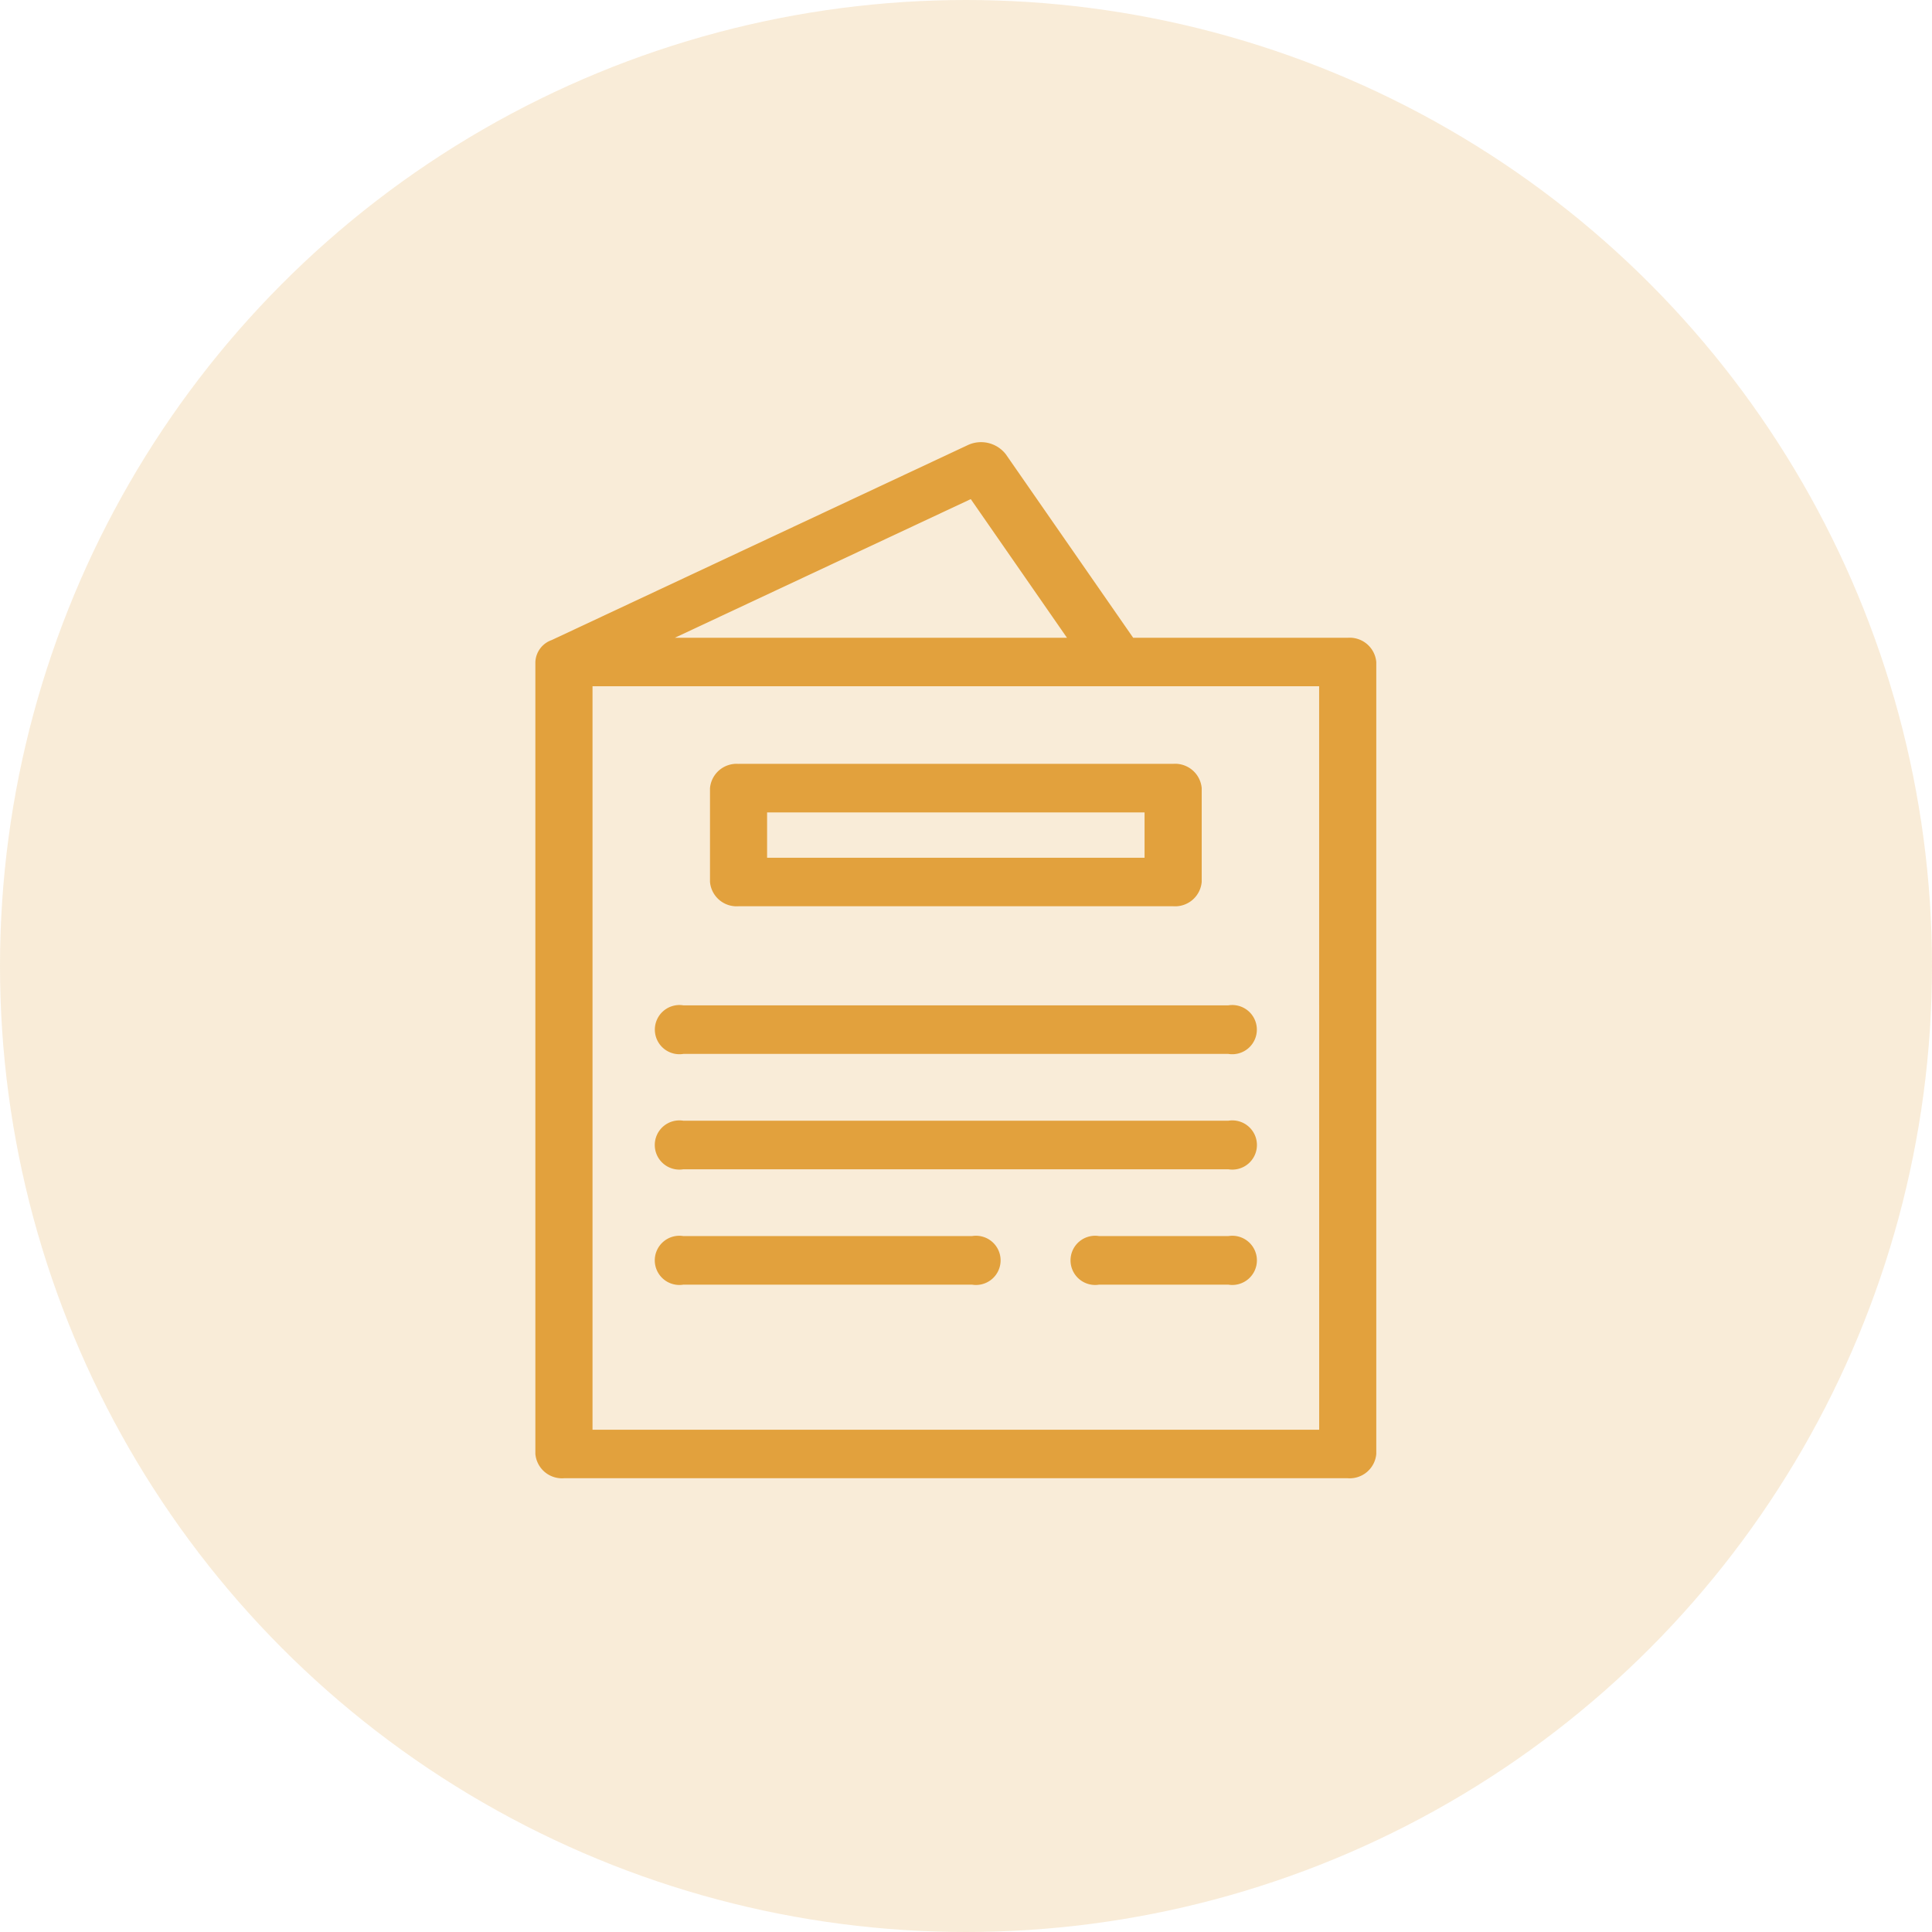
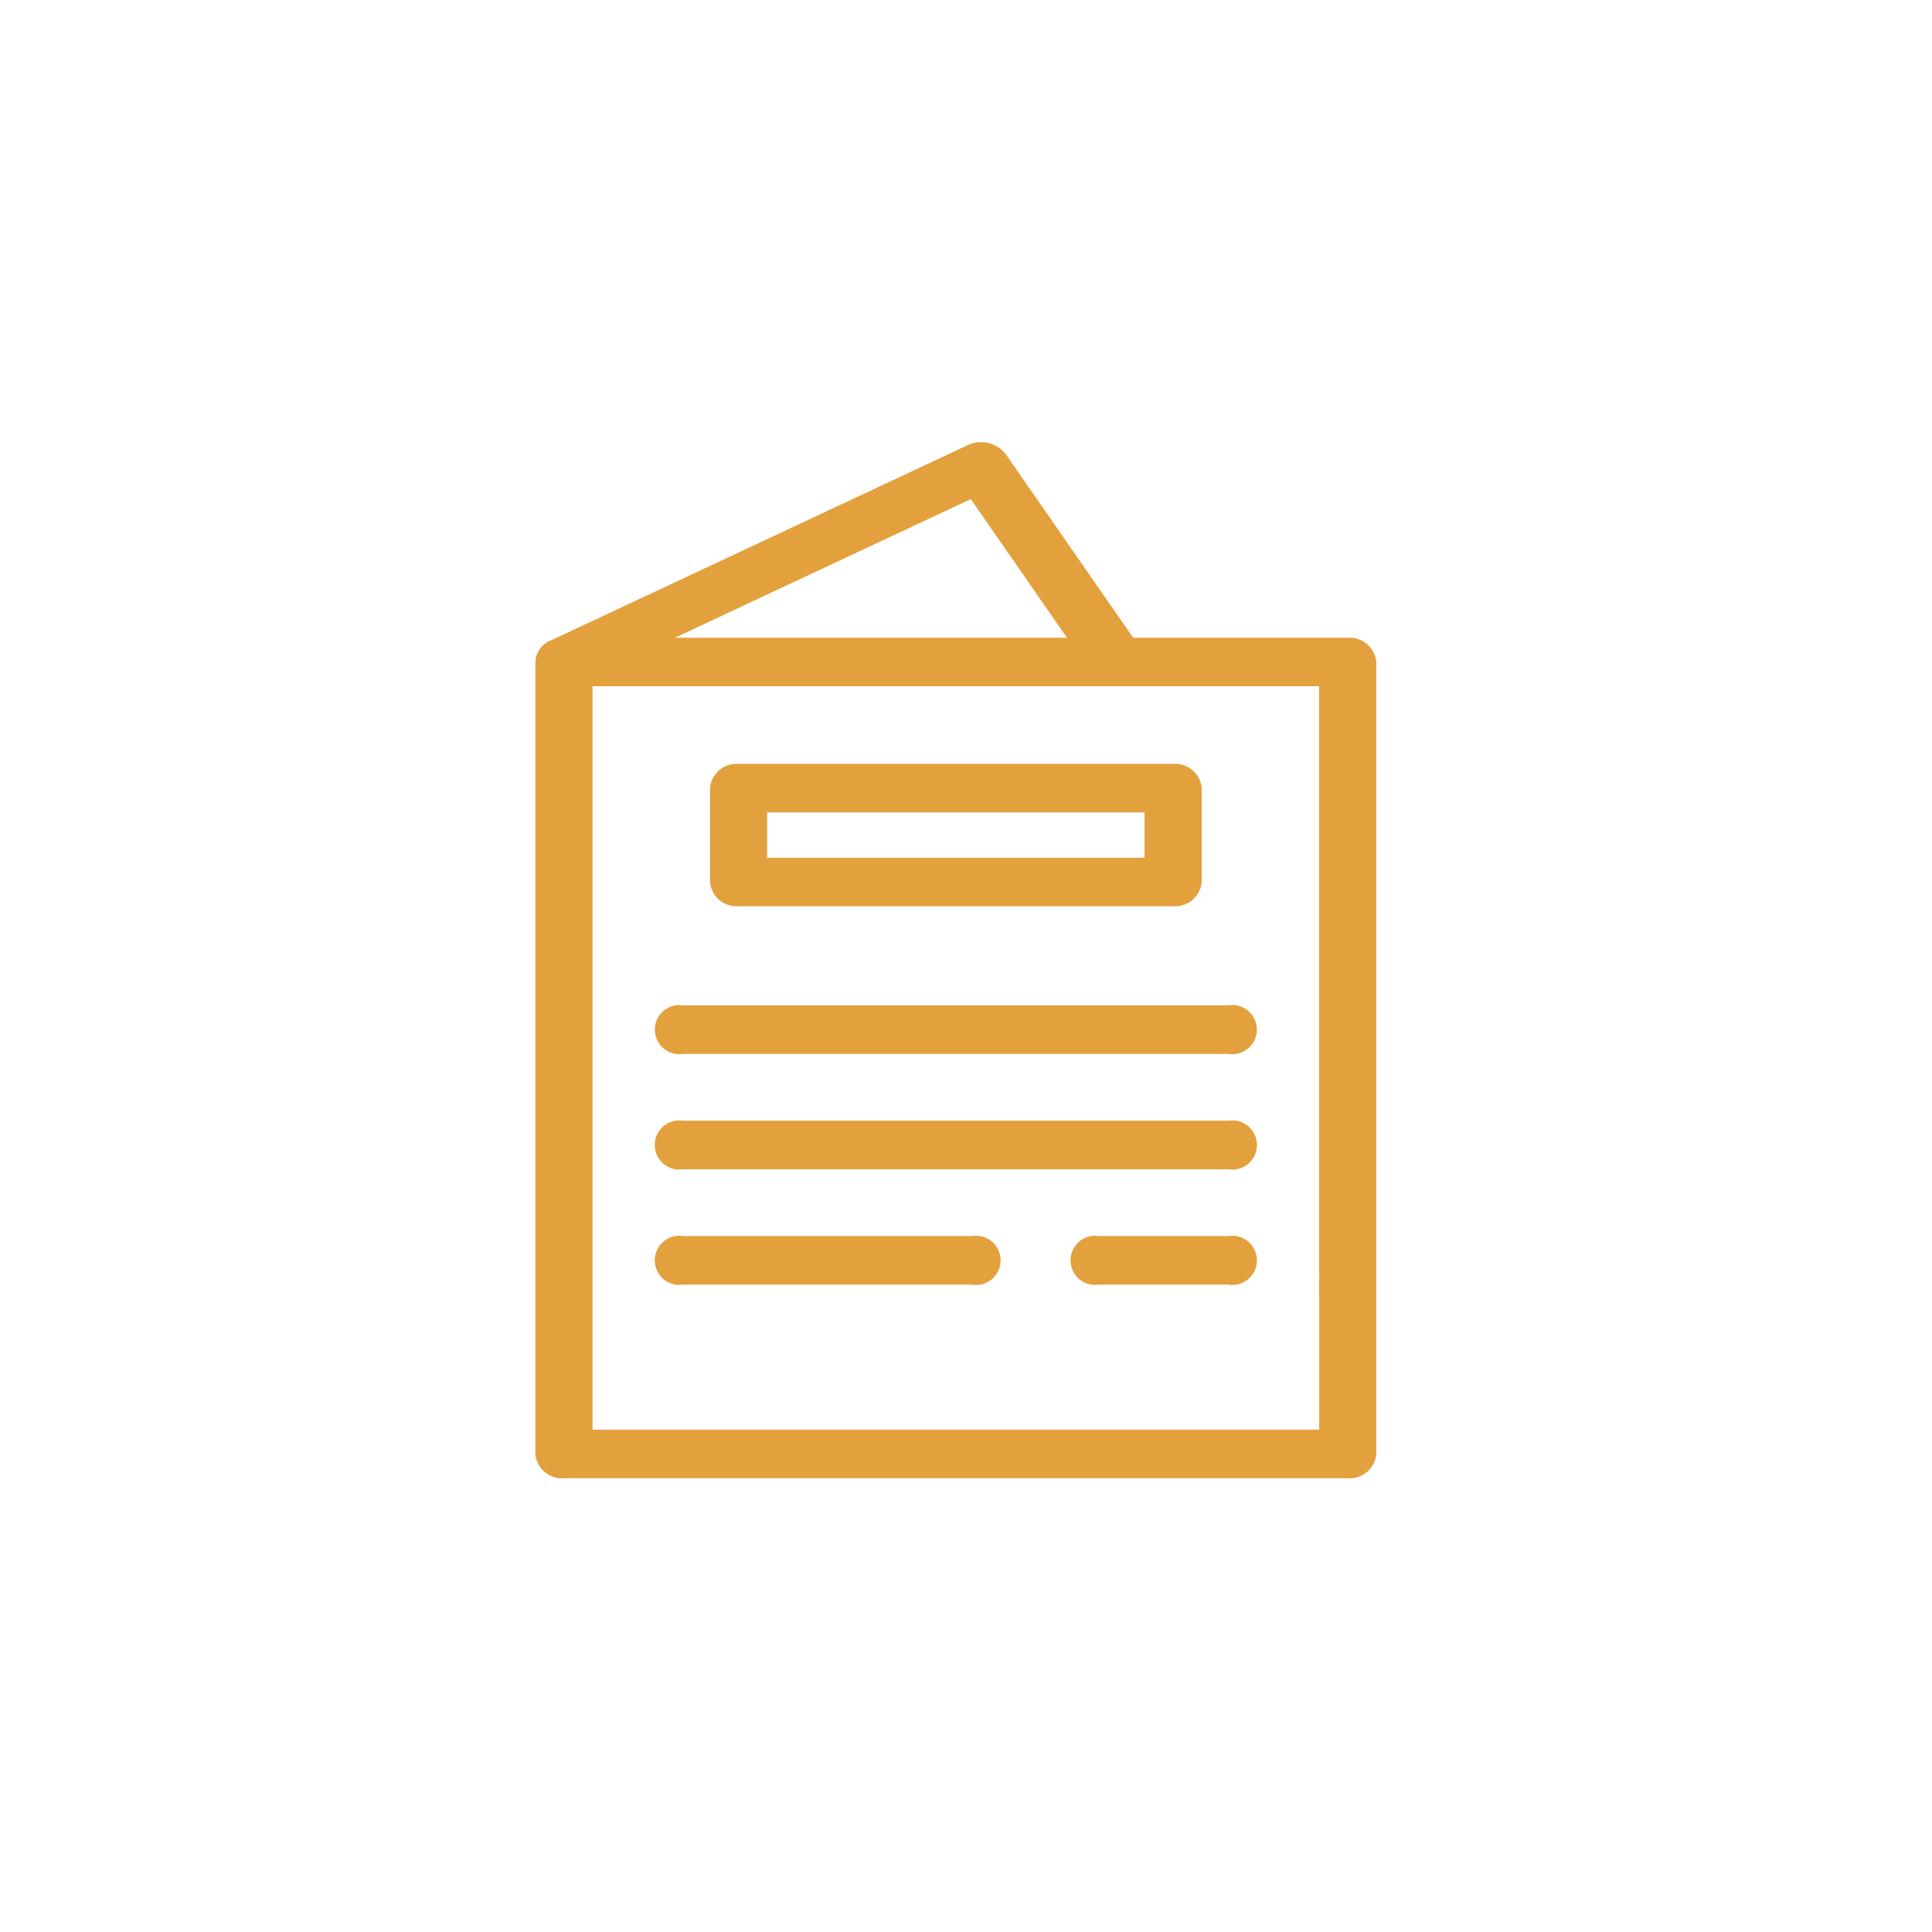
<svg xmlns="http://www.w3.org/2000/svg" width="83" height="83" viewBox="0 0 83 83">
  <g id="abbonamento" transform="translate(1616 -2118)">
-     <circle id="Ellisse_27" data-name="Ellisse 27" cx="41.5" cy="41.5" r="41.5" transform="translate(-1616 2118)" fill="#e2a13d" opacity="0.2" />
    <g id="icona_magazine" transform="translate(-1753.585 2131.389)">
      <path id="Tracciato_106" data-name="Tracciato 106" d="M166.577,14.01h16.846L179.29,8.053,166.576,14.01Zm19.69,0h9.217a1.147,1.147,0,0,1,1.227,1.042V49.075a1.146,1.146,0,0,1-1.227,1.042H161.812a1.147,1.147,0,0,1-1.227-1.042V15.052a1.046,1.046,0,0,1,.7-.943l17.864-8.37a1.347,1.347,0,0,1,1.649.391ZM166.943,41.8a1.057,1.057,0,1,1,0-2.086h12.4a1.057,1.057,0,1,1,0,2.086Zm17.861,0a1.057,1.057,0,1,1,0-2.086h5.55a1.057,1.057,0,1,1,0,2.086Zm-17.861-4.956a1.057,1.057,0,1,1,0-2.086h23.412a1.057,1.057,0,1,1,0,2.086Zm0-4.956a1.057,1.057,0,1,1,0-2.087h23.412a1.057,1.057,0,1,1,0,2.087Zm2.371-12.462h18.67a1.147,1.147,0,0,1,1.227,1.042V24.5a1.147,1.147,0,0,1-1.227,1.044h-18.67a1.147,1.147,0,0,1-1.227-1.044V20.47A1.146,1.146,0,0,1,169.314,19.428Zm17.442,2.086H170.54V23.46h16.216Zm7.5-5.419H163.04V48.033h31.218Z" fill="#e2a13d" />
    </g>
  </g>
</svg>